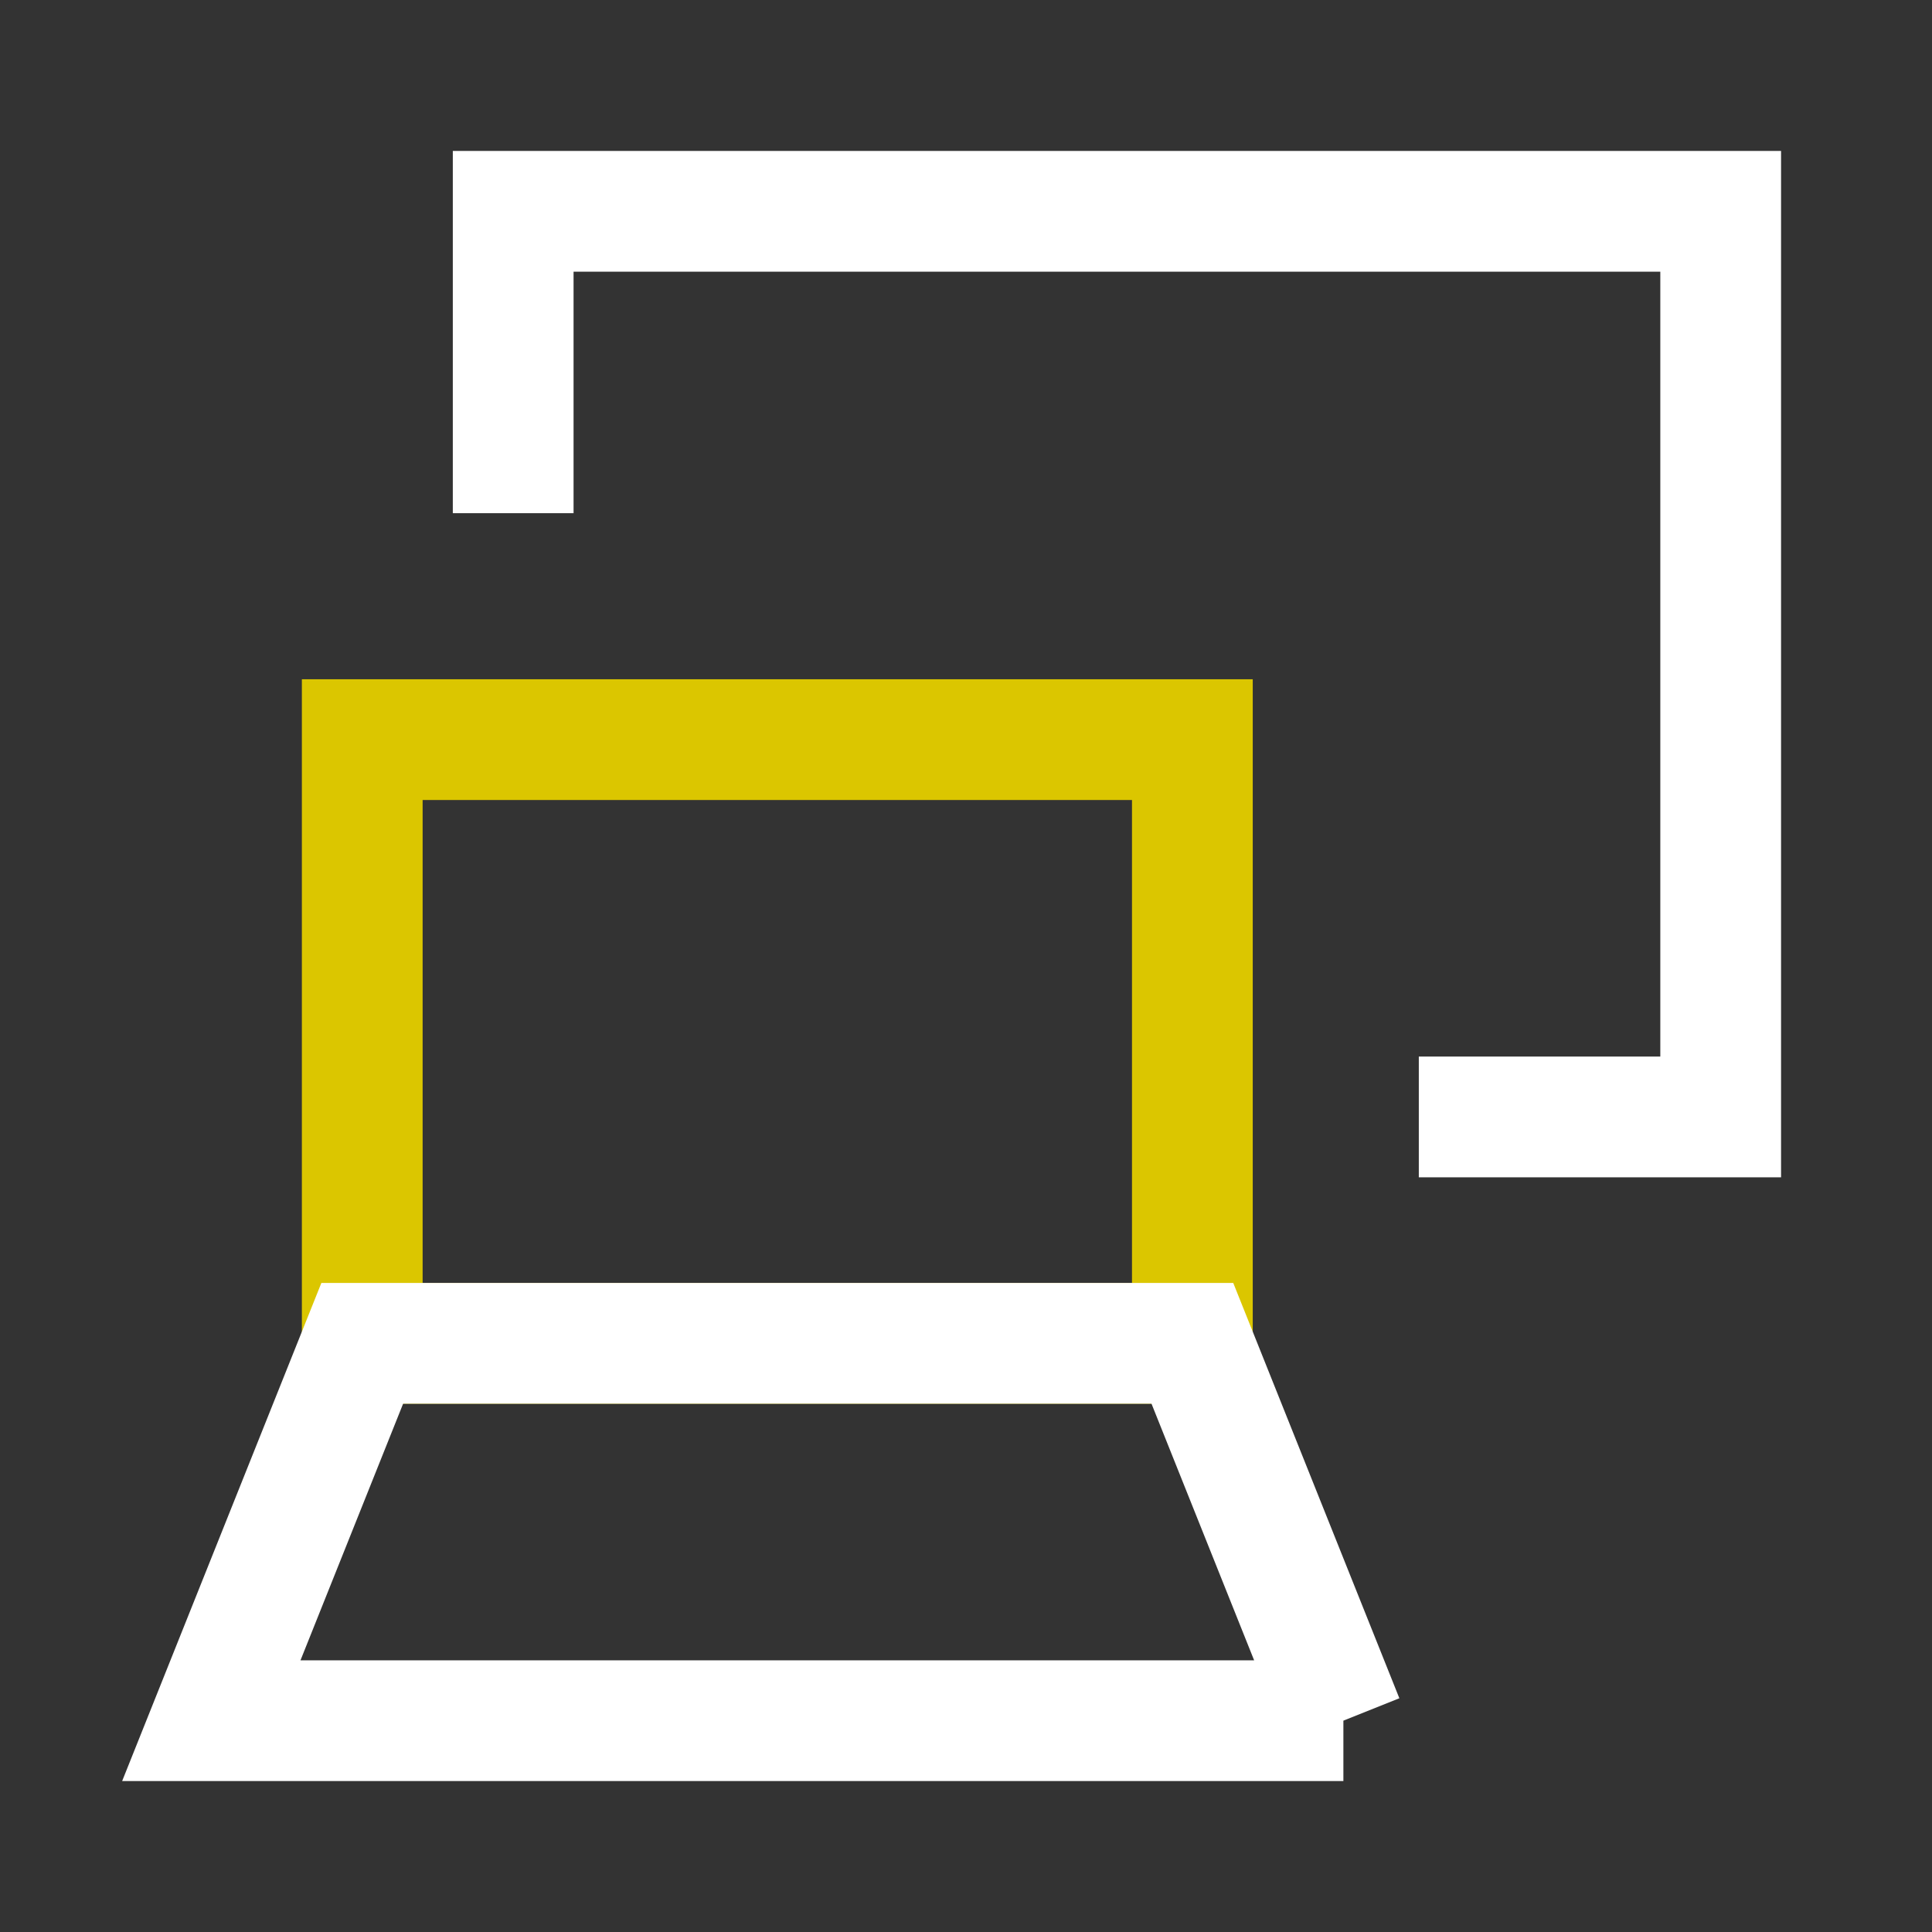
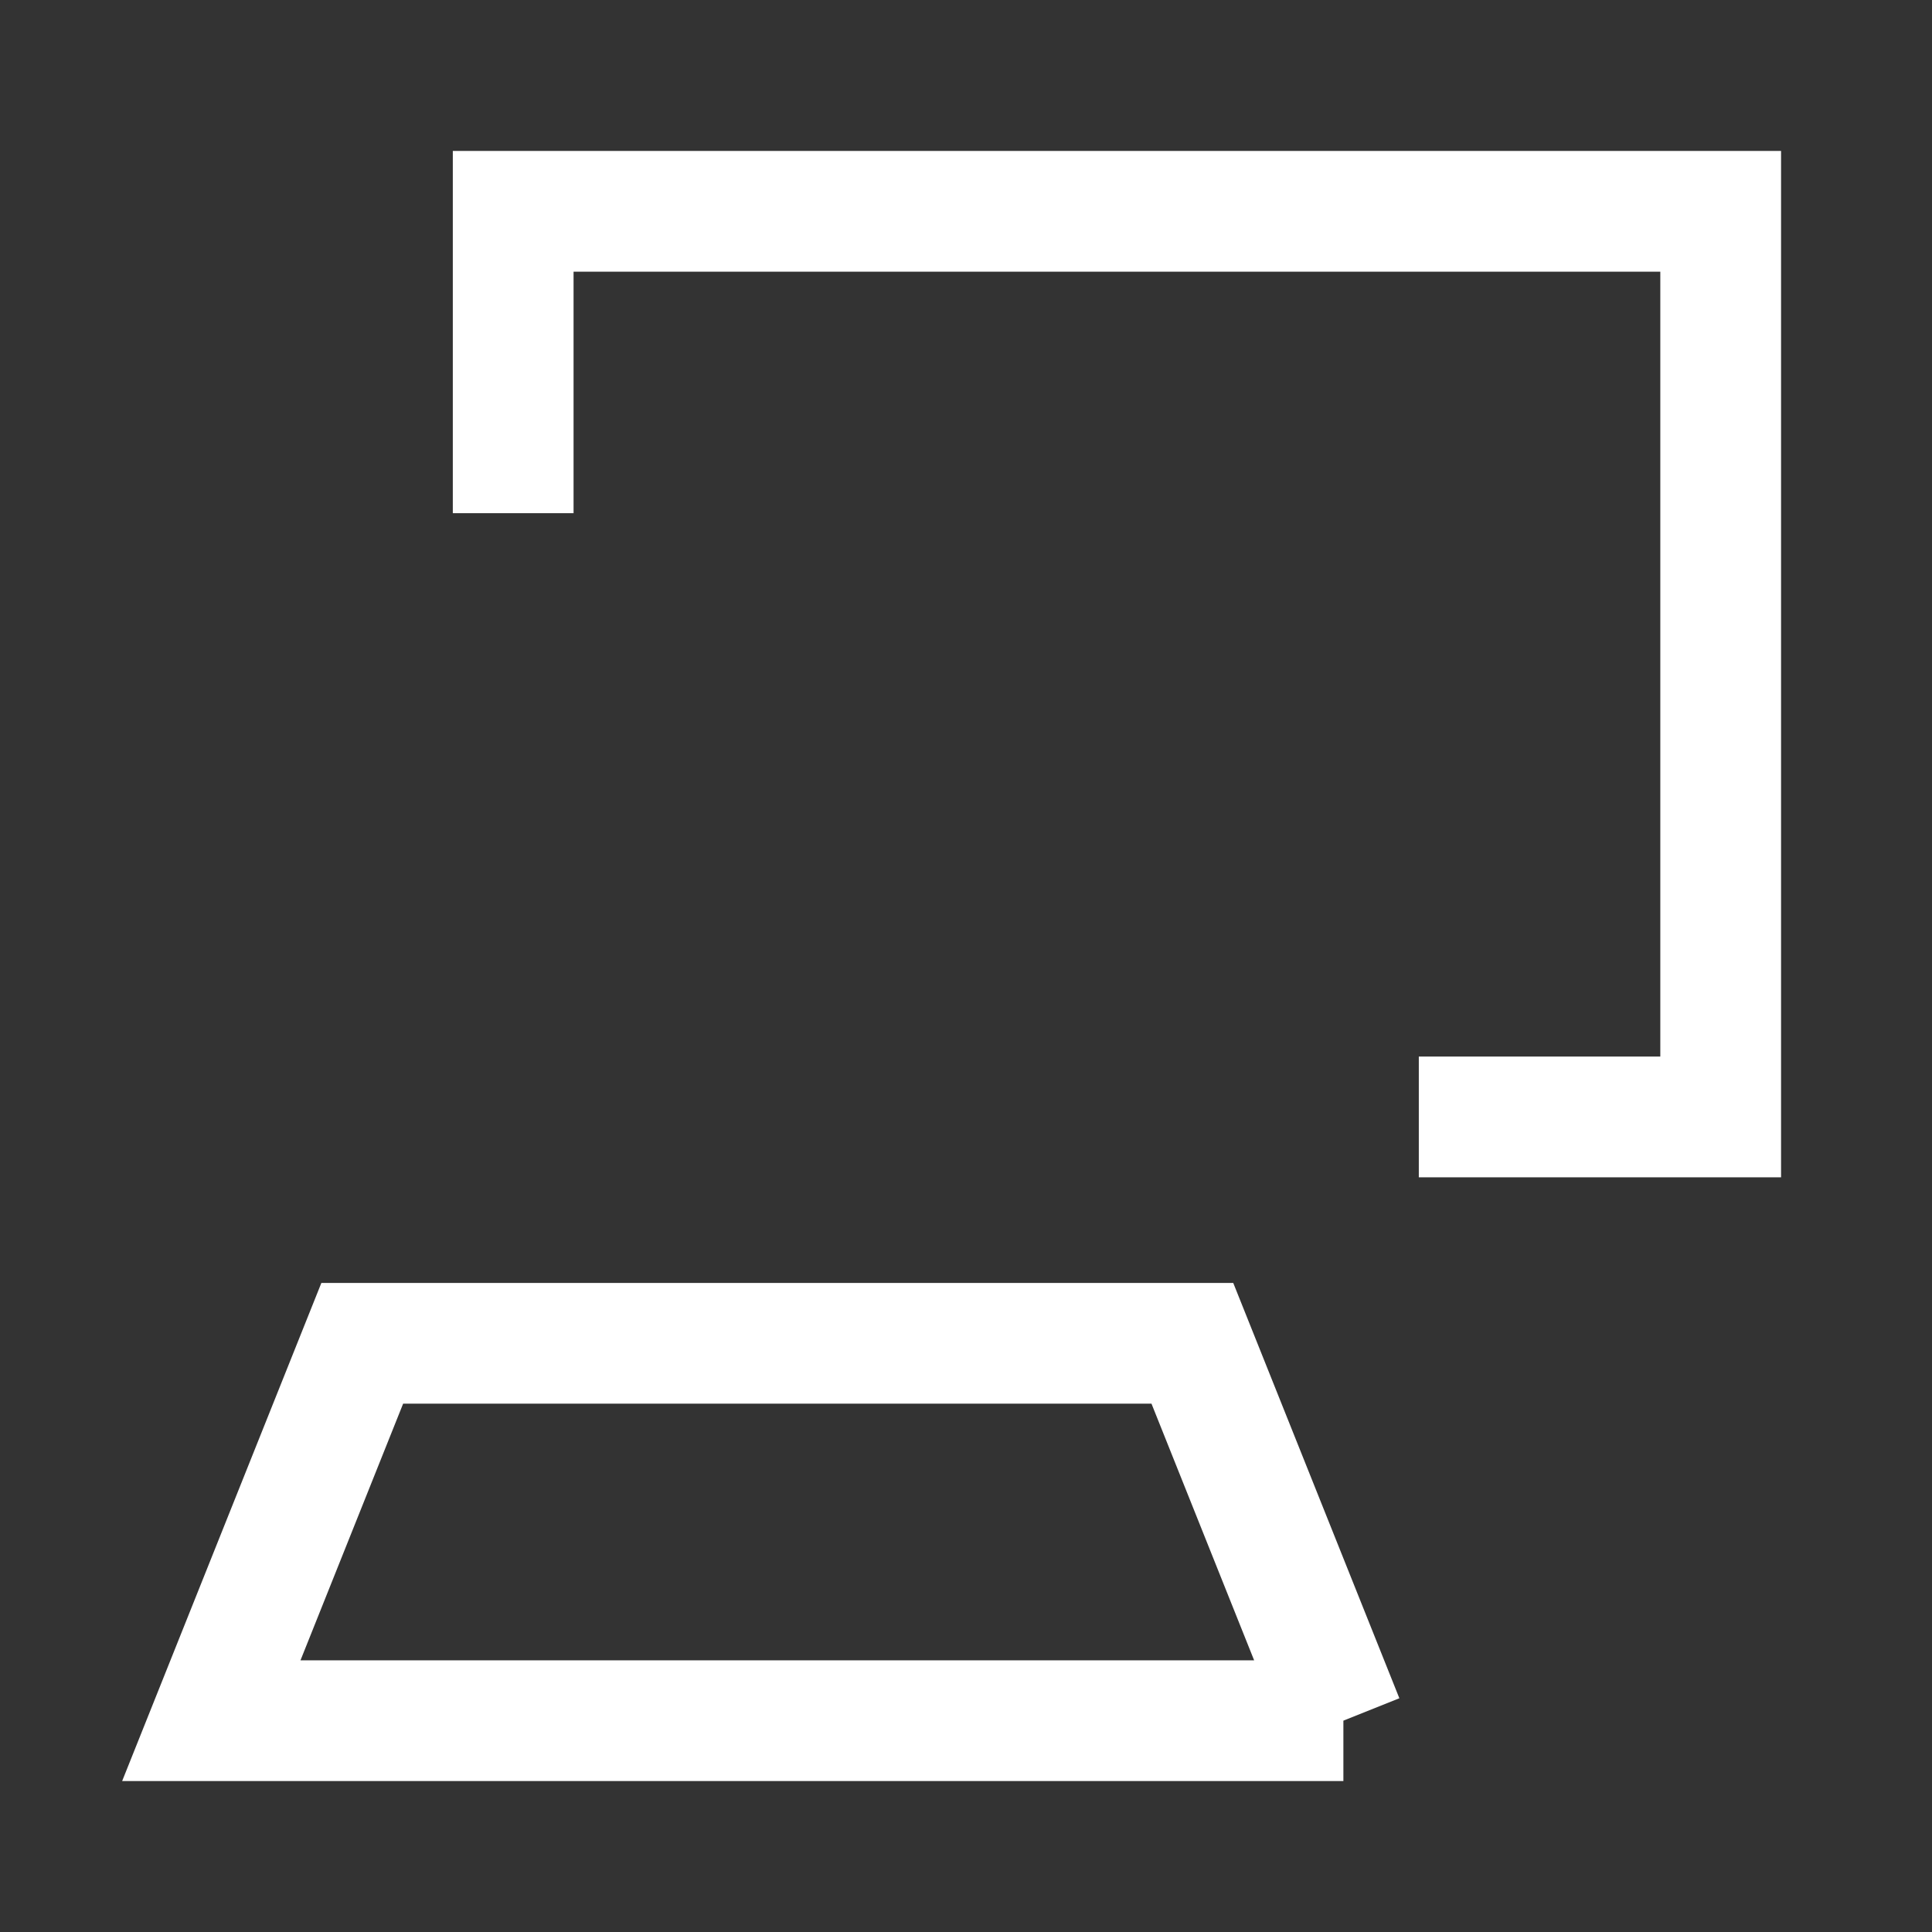
<svg xmlns="http://www.w3.org/2000/svg" fill="none" viewBox="-0.75 -0.75 24 24" id="Laptop-Project-Screen--Streamline-Sharp-Neon" height="24" width="24">
  <rect x="-0.75" y="-0.75" width="24" height="24" fill="#333333" stroke="none" />
  <desc>
    Laptop Project Screen Streamline Icon: https://streamlinehq.com
  </desc>
  <g id="laptop-project-screen">
    <path id="Vector 2590" stroke="#ffffff" d="M16.875 13.125h3.75V1.875H5.625v3.75" stroke-width="1.5" />
-     <path id="Rectangle 475" stroke="#dbc600" d="M3.75 15.938h10.312V8.438H3.75v7.5Z" stroke-width="1.5" />
    <path id="Vector 1432" stroke="#ffffff" d="M15.938 20.625H1.875l1.875 -4.688h10.312l1.875 4.688Z" stroke-width="1.5" />
  </g>
</svg>